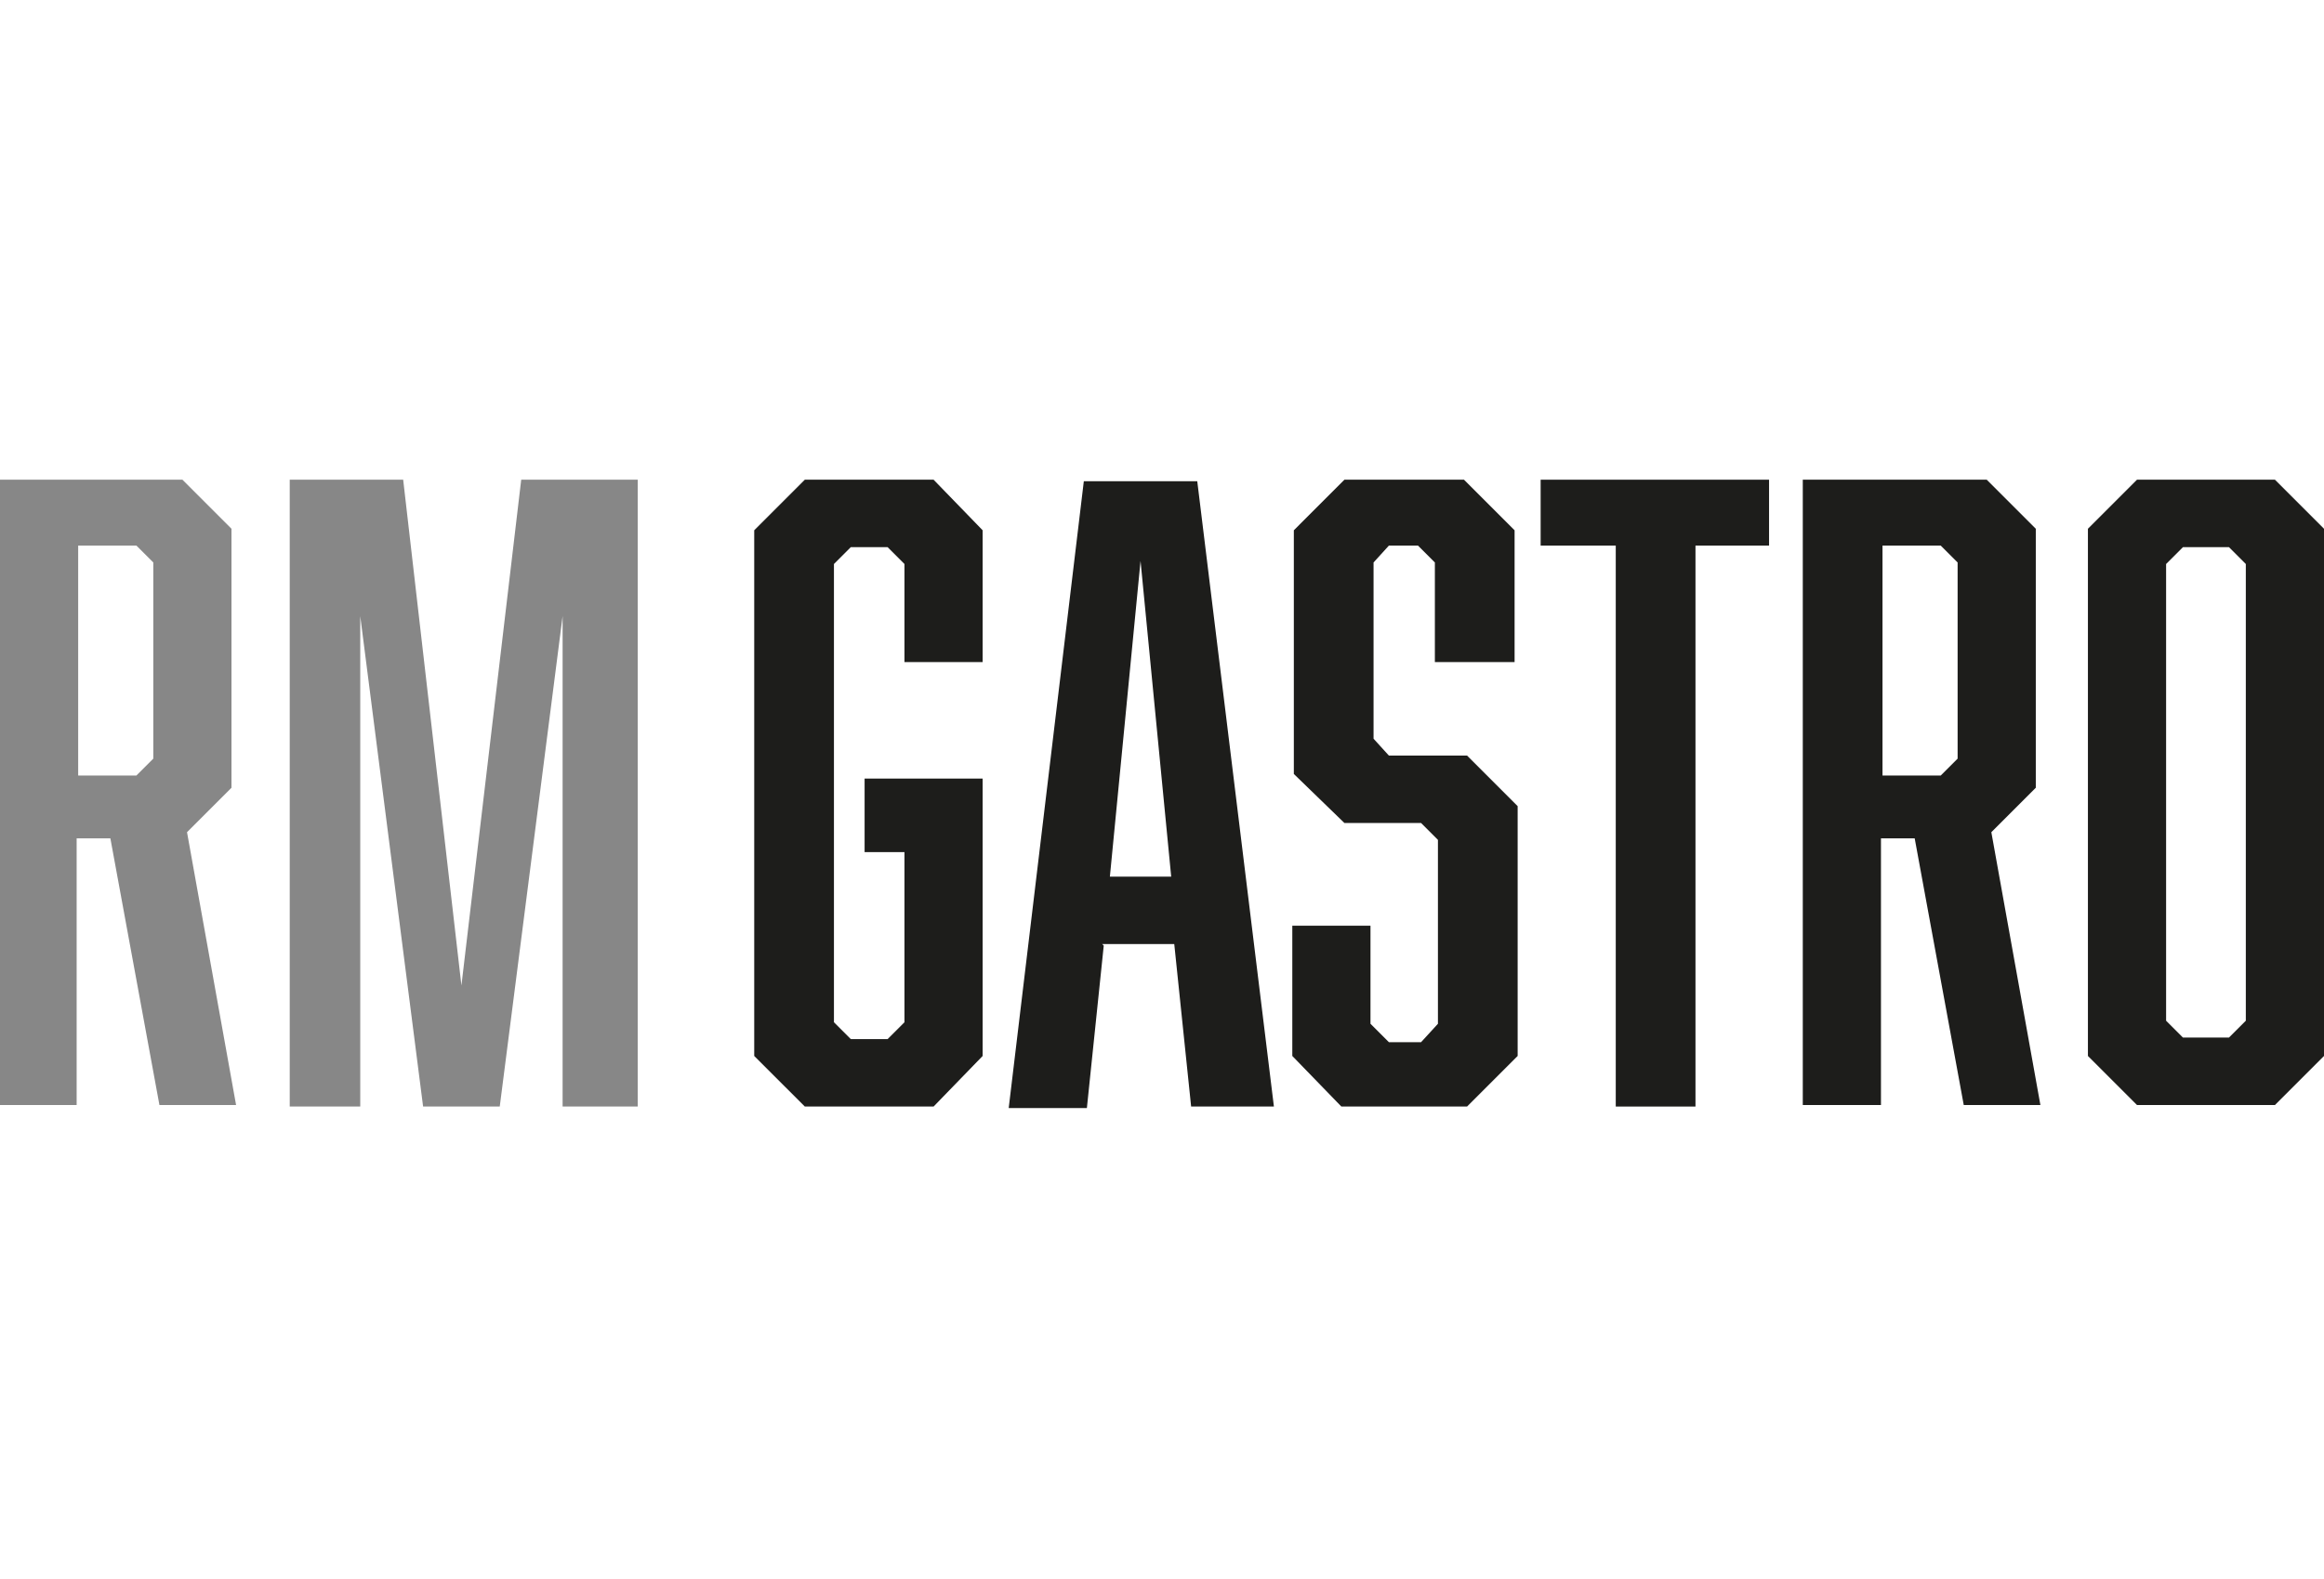
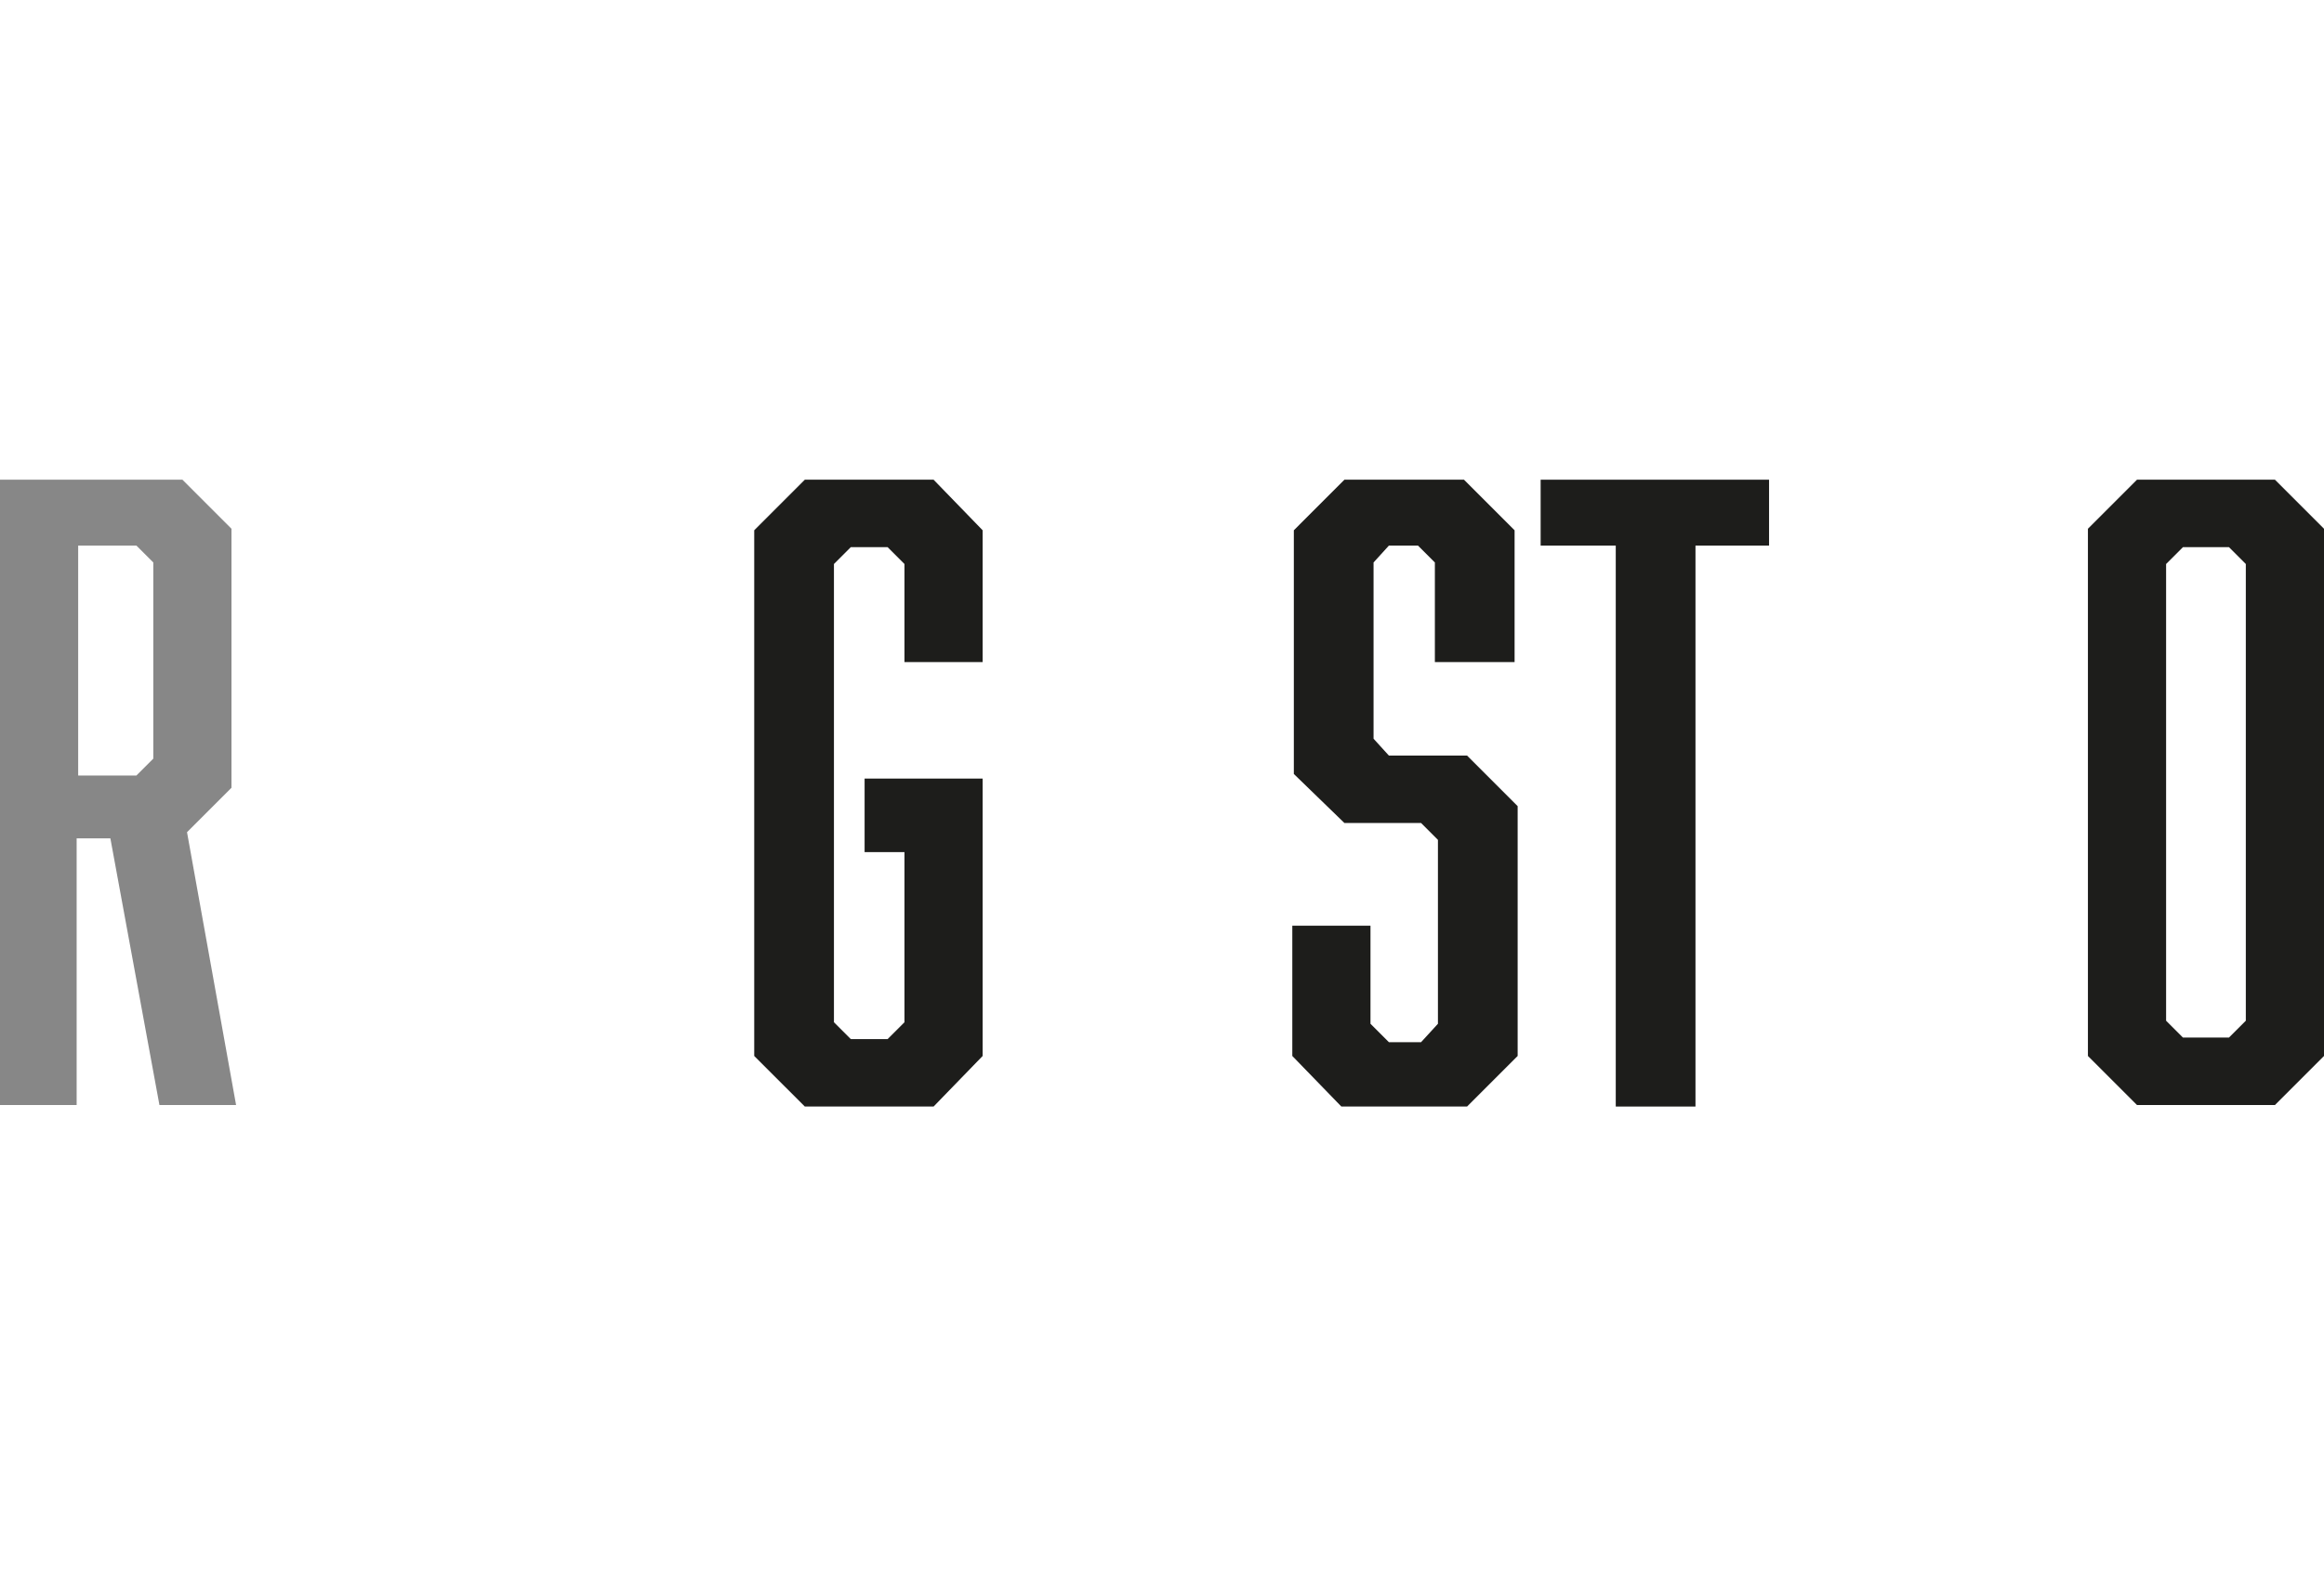
<svg xmlns="http://www.w3.org/2000/svg" version="1.1" viewBox="0 0 151.6 103">
  <defs>
    <style>
      .cls-1 {
        fill: #878787;
      }

      .cls-2 {
        fill: #1d1d1b;
      }
    </style>
  </defs>
  <g>
    <g id="Vrstva_1">
      <g id="Vrstva_1-2" data-name="Vrstva_1">
        <g id="Vrstva_1-2">
          <g id="Vrstva_1-2-2" data-name="Vrstva_1-2">
            <g id="Vrstva_1-2-2">
              <g>
                <path class="cls-1" d="M0,31.3h11.9l3.2,3.2v16.9l-2.9,2.9,3.2,17.8h-5l-3.2-17.4h-2.2v17.4H0V31.3ZM10,49.5v-12.8l-1.1-1.1h-3.8v15h3.8l1.1-1.1h0Z" />
-                 <polygon class="cls-1" points="27.6 72.2 23.5 40.2 23.5 72.2 18.9 72.2 18.9 31.3 26.3 31.3 30.1 64.3 34 31.3 41.6 31.3 41.6 72.2 36.7 72.2 36.7 40.2 32.6 72.2 27.6 72.2" />
                <polygon class="cls-2" points="49.2 34.6 52.5 31.3 60.9 31.3 64.1 34.6 64.1 43.2 59 43.2 59 36.8 57.9 35.7 55.5 35.7 54.4 36.8 54.4 66.7 55.5 67.8 57.9 67.8 59 66.7 59 55.6 56.4 55.6 56.4 50.8 64.1 50.8 64.1 68.9 60.9 72.2 52.5 72.2 49.2 68.9 49.2 34.6" />
-                 <path class="cls-2" d="M72,61.7l-1.1,10.6h-5.1l4.9-40.9h7.4l5,40.8h-5.4l-1.1-10.6h-4.7,0ZM74.4,36.6l-2,20.6h4l-2-20.6h0Z" />
                <polygon class="cls-2" points="93.6 36.7 92.5 35.6 90.6 35.6 89.6 36.7 89.6 48.2 90.6 49.3 95.7 49.3 99 52.6 99 68.9 95.7 72.2 87.5 72.2 84.3 68.9 84.3 60.4 89.4 60.4 89.4 66.8 90.6 68 92.7 68 93.8 66.8 93.8 54.8 92.7 53.7 87.7 53.7 84.4 50.5 84.4 34.6 87.7 31.3 95.5 31.3 98.8 34.6 98.8 43.2 93.6 43.2 93.6 36.7" />
                <polygon class="cls-2" points="110.6 35.6 110.6 72.2 105.4 72.2 105.4 35.6 100.5 35.6 100.5 31.3 115.4 31.3 115.4 35.6 110.6 35.6" />
-                 <path class="cls-2" d="M117.7,31.3h11.9l3.2,3.2v16.9l-2.9,2.9,3.2,17.8h-5l-3.2-17.4h-2.2v17.4h-5.1V31.3h0ZM127.7,49.5v-12.8l-1.1-1.1h-3.8v15h3.8l1.1-1.1h0Z" />
                <path class="cls-2" d="M151.6,68.9l-3.2,3.2h-9l-3.2-3.2v-34.4l3.2-3.2h9l3.2,3.2v34.5h0ZM142.4,35.7l-1.1,1.1v29.8l1.1,1.1h3l1.1-1.1v-29.8l-1.1-1.1h-3Z" />
              </g>
            </g>
          </g>
        </g>
      </g>
    </g>
  </g>
</svg>